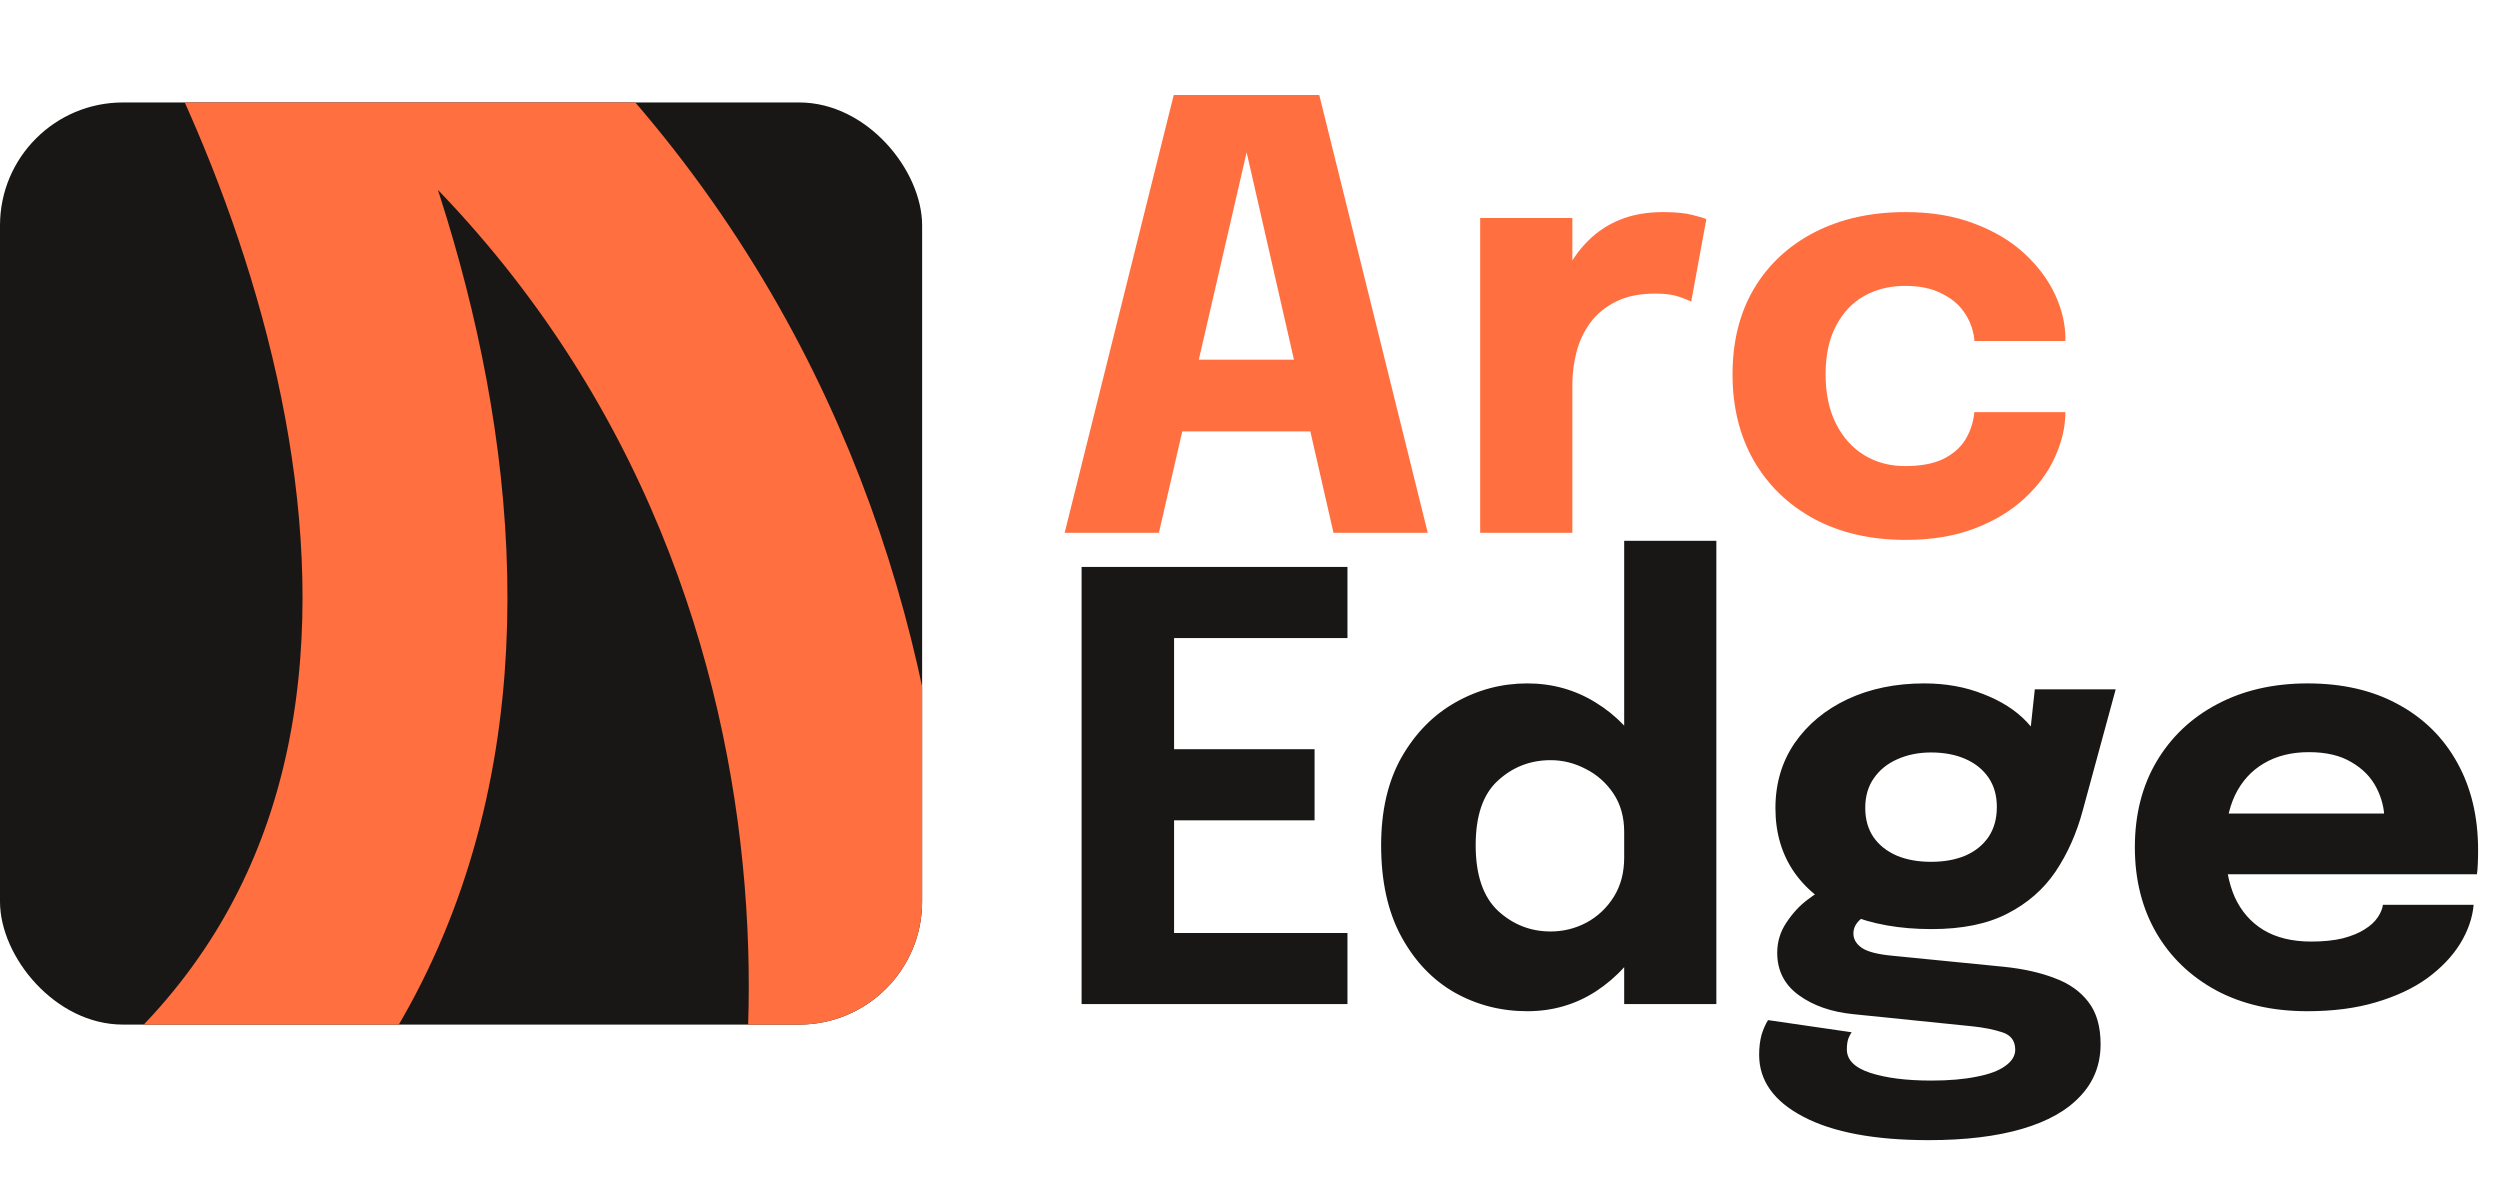
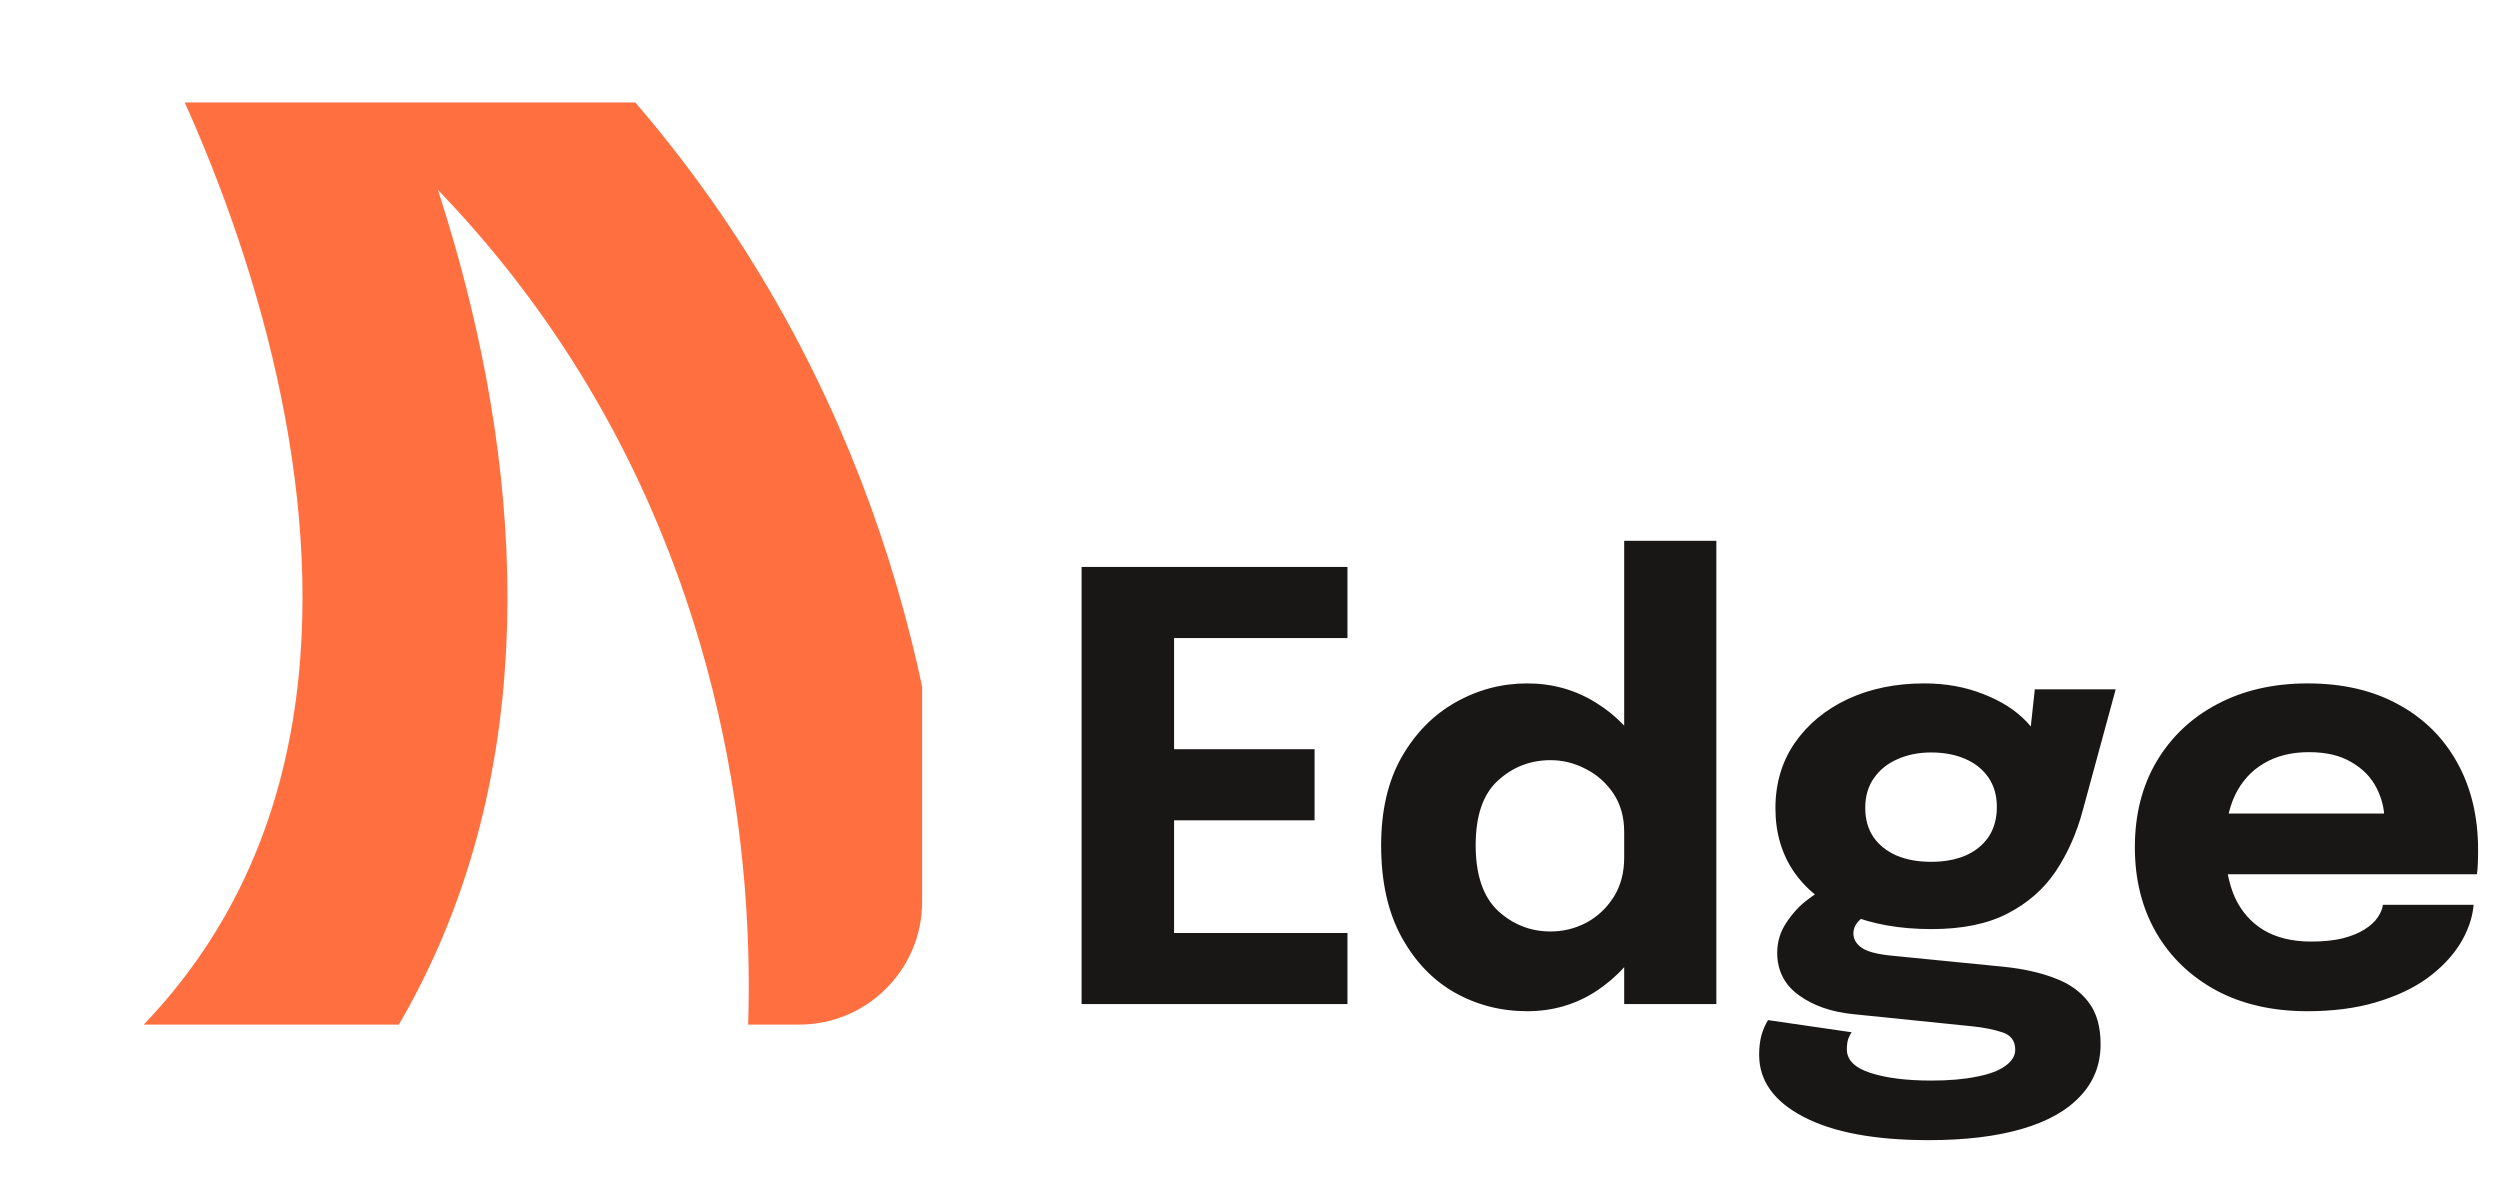
<svg xmlns="http://www.w3.org/2000/svg" width="122" height="58" viewBox="0 0 122 58" fill="none">
  <path d="M55.27 31.137L57.295 28.996V37.834L56.282 36.561H64.151V40.032H56.282L57.295 38.759V47.669L55.27 45.529H65.756V49H52.782V27.665H65.756V31.137H55.27ZM74.53 49.347C73.247 49.347 72.066 49.043 70.986 48.436C69.906 47.819 69.038 46.907 68.382 45.702C67.727 44.497 67.399 43.012 67.399 41.247C67.399 39.56 67.731 38.128 68.397 36.951C69.072 35.775 69.949 34.883 71.029 34.275C72.119 33.658 73.286 33.35 74.53 33.35C75.745 33.35 76.854 33.658 77.856 34.275C78.869 34.892 79.679 35.736 80.287 36.807C80.894 37.867 81.198 39.092 81.198 40.48C81.198 40.529 81.198 40.577 81.198 40.625C81.198 40.664 81.198 40.707 81.198 40.755L79.26 40.784C79.26 40.755 79.26 40.726 79.26 40.697C79.26 40.659 79.26 40.625 79.26 40.596C79.26 39.873 79.086 39.251 78.739 38.73C78.392 38.21 77.943 37.809 77.394 37.53C76.844 37.24 76.27 37.096 75.672 37.096C74.679 37.096 73.821 37.429 73.098 38.094C72.374 38.75 72.013 39.801 72.013 41.247C72.013 42.694 72.374 43.759 73.098 44.444C73.831 45.119 74.689 45.456 75.672 45.456C76.29 45.456 76.873 45.312 77.422 45.022C77.972 44.723 78.416 44.304 78.753 43.764C79.091 43.224 79.26 42.587 79.26 41.855L81.198 41.956C81.198 43.335 80.899 44.584 80.301 45.702C79.713 46.811 78.912 47.698 77.9 48.364C76.897 49.019 75.774 49.347 74.53 49.347ZM79.26 49V26.392H83.758V49H79.26ZM97.779 47.178C98.724 47.274 99.548 47.457 100.252 47.727C100.966 47.987 101.52 48.378 101.916 48.899C102.311 49.41 102.509 50.094 102.509 50.953C102.509 51.946 102.181 52.79 101.525 53.484C100.879 54.188 99.929 54.723 98.676 55.09C97.422 55.456 95.903 55.639 94.12 55.639C91.487 55.639 89.448 55.258 88.001 54.496C86.564 53.744 85.846 52.737 85.846 51.473C85.846 51.117 85.885 50.794 85.962 50.504C86.048 50.225 86.154 49.984 86.28 49.781L90.359 50.374C90.311 50.442 90.258 50.543 90.2 50.678C90.151 50.822 90.127 51.001 90.127 51.213C90.127 51.724 90.508 52.105 91.27 52.356C92.041 52.606 93.035 52.732 94.25 52.732C95.108 52.732 95.841 52.669 96.448 52.544C97.065 52.428 97.533 52.255 97.851 52.023C98.179 51.792 98.343 51.526 98.343 51.227C98.343 50.794 98.131 50.509 97.707 50.374C97.292 50.239 96.81 50.143 96.26 50.085L90.446 49.492C89.375 49.386 88.488 49.077 87.784 48.566C87.08 48.055 86.728 47.365 86.728 46.498C86.728 45.958 86.878 45.466 87.177 45.022C87.476 44.569 87.818 44.198 88.204 43.909C88.589 43.61 88.912 43.422 89.173 43.344L91.458 44.502C91.275 44.531 91.058 44.646 90.807 44.849C90.566 45.051 90.446 45.288 90.446 45.557C90.446 45.828 90.581 46.059 90.851 46.252C91.13 46.445 91.636 46.575 92.369 46.642L97.779 47.178ZM99.298 33.639H103.246L101.641 39.54C101.342 40.659 100.898 41.657 100.31 42.535C99.722 43.402 98.936 44.087 97.953 44.588C96.979 45.09 95.749 45.34 94.264 45.34C92.702 45.34 91.347 45.099 90.2 44.617C89.062 44.135 88.184 43.455 87.567 42.578C86.95 41.691 86.641 40.645 86.641 39.439C86.641 38.234 86.955 37.173 87.582 36.257C88.218 35.341 89.081 34.627 90.171 34.116C91.27 33.605 92.514 33.35 93.903 33.35C94.954 33.35 95.913 33.523 96.781 33.87C97.658 34.208 98.362 34.656 98.893 35.215C99.433 35.775 99.712 36.392 99.732 37.067L98.907 37.284L99.298 33.639ZM94.235 42.057C94.872 42.057 95.431 41.956 95.913 41.753C96.395 41.541 96.771 41.237 97.041 40.842C97.311 40.437 97.446 39.95 97.446 39.381C97.446 38.822 97.311 38.345 97.041 37.949C96.771 37.554 96.395 37.25 95.913 37.038C95.431 36.826 94.872 36.72 94.235 36.72C93.628 36.72 93.078 36.831 92.586 37.053C92.104 37.265 91.723 37.573 91.444 37.978C91.164 38.374 91.024 38.856 91.024 39.425C91.024 39.984 91.159 40.461 91.429 40.857C91.699 41.242 92.075 41.541 92.557 41.753C93.04 41.956 93.599 42.057 94.235 42.057ZM106.611 42.665V39.7H116.794L116.36 40.452C116.36 40.374 116.36 40.302 116.36 40.235C116.36 40.157 116.36 40.085 116.36 40.018C116.36 39.468 116.23 38.943 115.969 38.441C115.709 37.93 115.304 37.515 114.754 37.197C114.214 36.869 113.52 36.705 112.672 36.705C111.823 36.705 111.09 36.889 110.473 37.255C109.865 37.612 109.398 38.128 109.07 38.803C108.752 39.478 108.593 40.292 108.593 41.247C108.593 42.231 108.747 43.075 109.055 43.778C109.374 44.473 109.841 45.008 110.459 45.384C111.085 45.76 111.862 45.948 112.787 45.948C113.385 45.948 113.901 45.895 114.335 45.789C114.769 45.673 115.121 45.529 115.391 45.355C115.67 45.181 115.883 44.989 116.027 44.776C116.172 44.564 116.259 44.357 116.288 44.154H120.714C120.656 44.8 120.434 45.437 120.048 46.064C119.663 46.681 119.127 47.24 118.443 47.742C117.758 48.233 116.924 48.624 115.94 48.913C114.967 49.203 113.853 49.347 112.599 49.347C110.902 49.347 109.422 49.01 108.159 48.335C106.895 47.65 105.917 46.71 105.222 45.514C104.528 44.309 104.181 42.92 104.181 41.348C104.181 39.757 104.533 38.364 105.237 37.168C105.95 35.963 106.939 35.028 108.202 34.362C109.475 33.687 110.945 33.35 112.614 33.35C114.32 33.35 115.796 33.692 117.04 34.377C118.284 35.052 119.243 36.001 119.918 37.226C120.593 38.441 120.931 39.859 120.931 41.479C120.931 41.72 120.926 41.951 120.916 42.173C120.907 42.395 120.892 42.559 120.873 42.665H106.611Z" fill="#191716" />
-   <path d="M51.955 26L57.278 4.636H64.38L69.674 26H65.074L60.821 7.37H60.85L56.554 26H51.955ZM55.773 21.053V17.553H65.898V21.053H55.773ZM72.233 26V10.639H76.731V15.933L75.805 15.354C75.912 14.631 76.104 13.966 76.384 13.358C76.664 12.751 77.025 12.225 77.469 11.782C77.912 11.328 78.438 10.976 79.046 10.726C79.663 10.475 80.367 10.35 81.157 10.35C81.774 10.35 82.257 10.398 82.604 10.494C82.96 10.581 83.182 10.649 83.269 10.697L82.531 14.718C82.445 14.67 82.252 14.592 81.953 14.486C81.654 14.38 81.268 14.327 80.796 14.327C80.024 14.327 79.378 14.457 78.858 14.718C78.337 14.978 77.917 15.325 77.599 15.759C77.29 16.184 77.069 16.656 76.934 17.177C76.799 17.698 76.731 18.223 76.731 18.753V26H72.233ZM92.995 26.347C91.307 26.347 89.827 26.01 88.554 25.335C87.281 24.65 86.293 23.7 85.589 22.485C84.895 21.27 84.548 19.867 84.548 18.276C84.548 16.666 84.895 15.272 85.589 14.096C86.293 12.91 87.281 11.989 88.554 11.333C89.827 10.678 91.307 10.35 92.995 10.35C94.258 10.35 95.376 10.538 96.35 10.914C97.324 11.28 98.139 11.767 98.795 12.375C99.451 12.982 99.947 13.648 100.285 14.371C100.622 15.094 100.791 15.812 100.791 16.526C100.791 16.535 100.791 16.555 100.791 16.584C100.791 16.603 100.791 16.622 100.791 16.642H96.35C96.35 16.584 96.346 16.531 96.336 16.483C96.336 16.425 96.326 16.367 96.307 16.309C96.23 15.904 96.061 15.523 95.801 15.166C95.54 14.809 95.174 14.52 94.701 14.298C94.239 14.067 93.66 13.951 92.966 13.951C92.223 13.951 91.558 14.115 90.97 14.443C90.391 14.771 89.933 15.258 89.596 15.904C89.258 16.54 89.089 17.331 89.089 18.276C89.089 19.202 89.258 20.002 89.596 20.677C89.933 21.343 90.391 21.854 90.97 22.21C91.558 22.567 92.223 22.745 92.966 22.745C93.728 22.745 94.35 22.63 94.832 22.398C95.314 22.157 95.675 21.839 95.916 21.444C96.158 21.039 96.302 20.595 96.35 20.113H100.791C100.791 20.827 100.622 21.555 100.285 22.297C99.957 23.03 99.465 23.7 98.809 24.308C98.163 24.915 97.353 25.407 96.379 25.783C95.405 26.159 94.277 26.347 92.995 26.347Z" fill="#FF6F3F" />
  <g clip-path="url(#clip0_407_75)">
-     <rect y="5" width="45" height="45" rx="6" fill="#191716" />
    <path d="M40 61.5C43.833 46.5 42.9 11.9 8.5 -6.5C17 6.667 28.9 37.5 8.5 55.5" stroke="#FF6F3F" stroke-width="10" />
  </g>
  <defs>
    <clipPath id="clip0_407_75">
      <rect y="5" width="45" height="45" rx="6" fill="white" />
    </clipPath>
  </defs>
</svg>